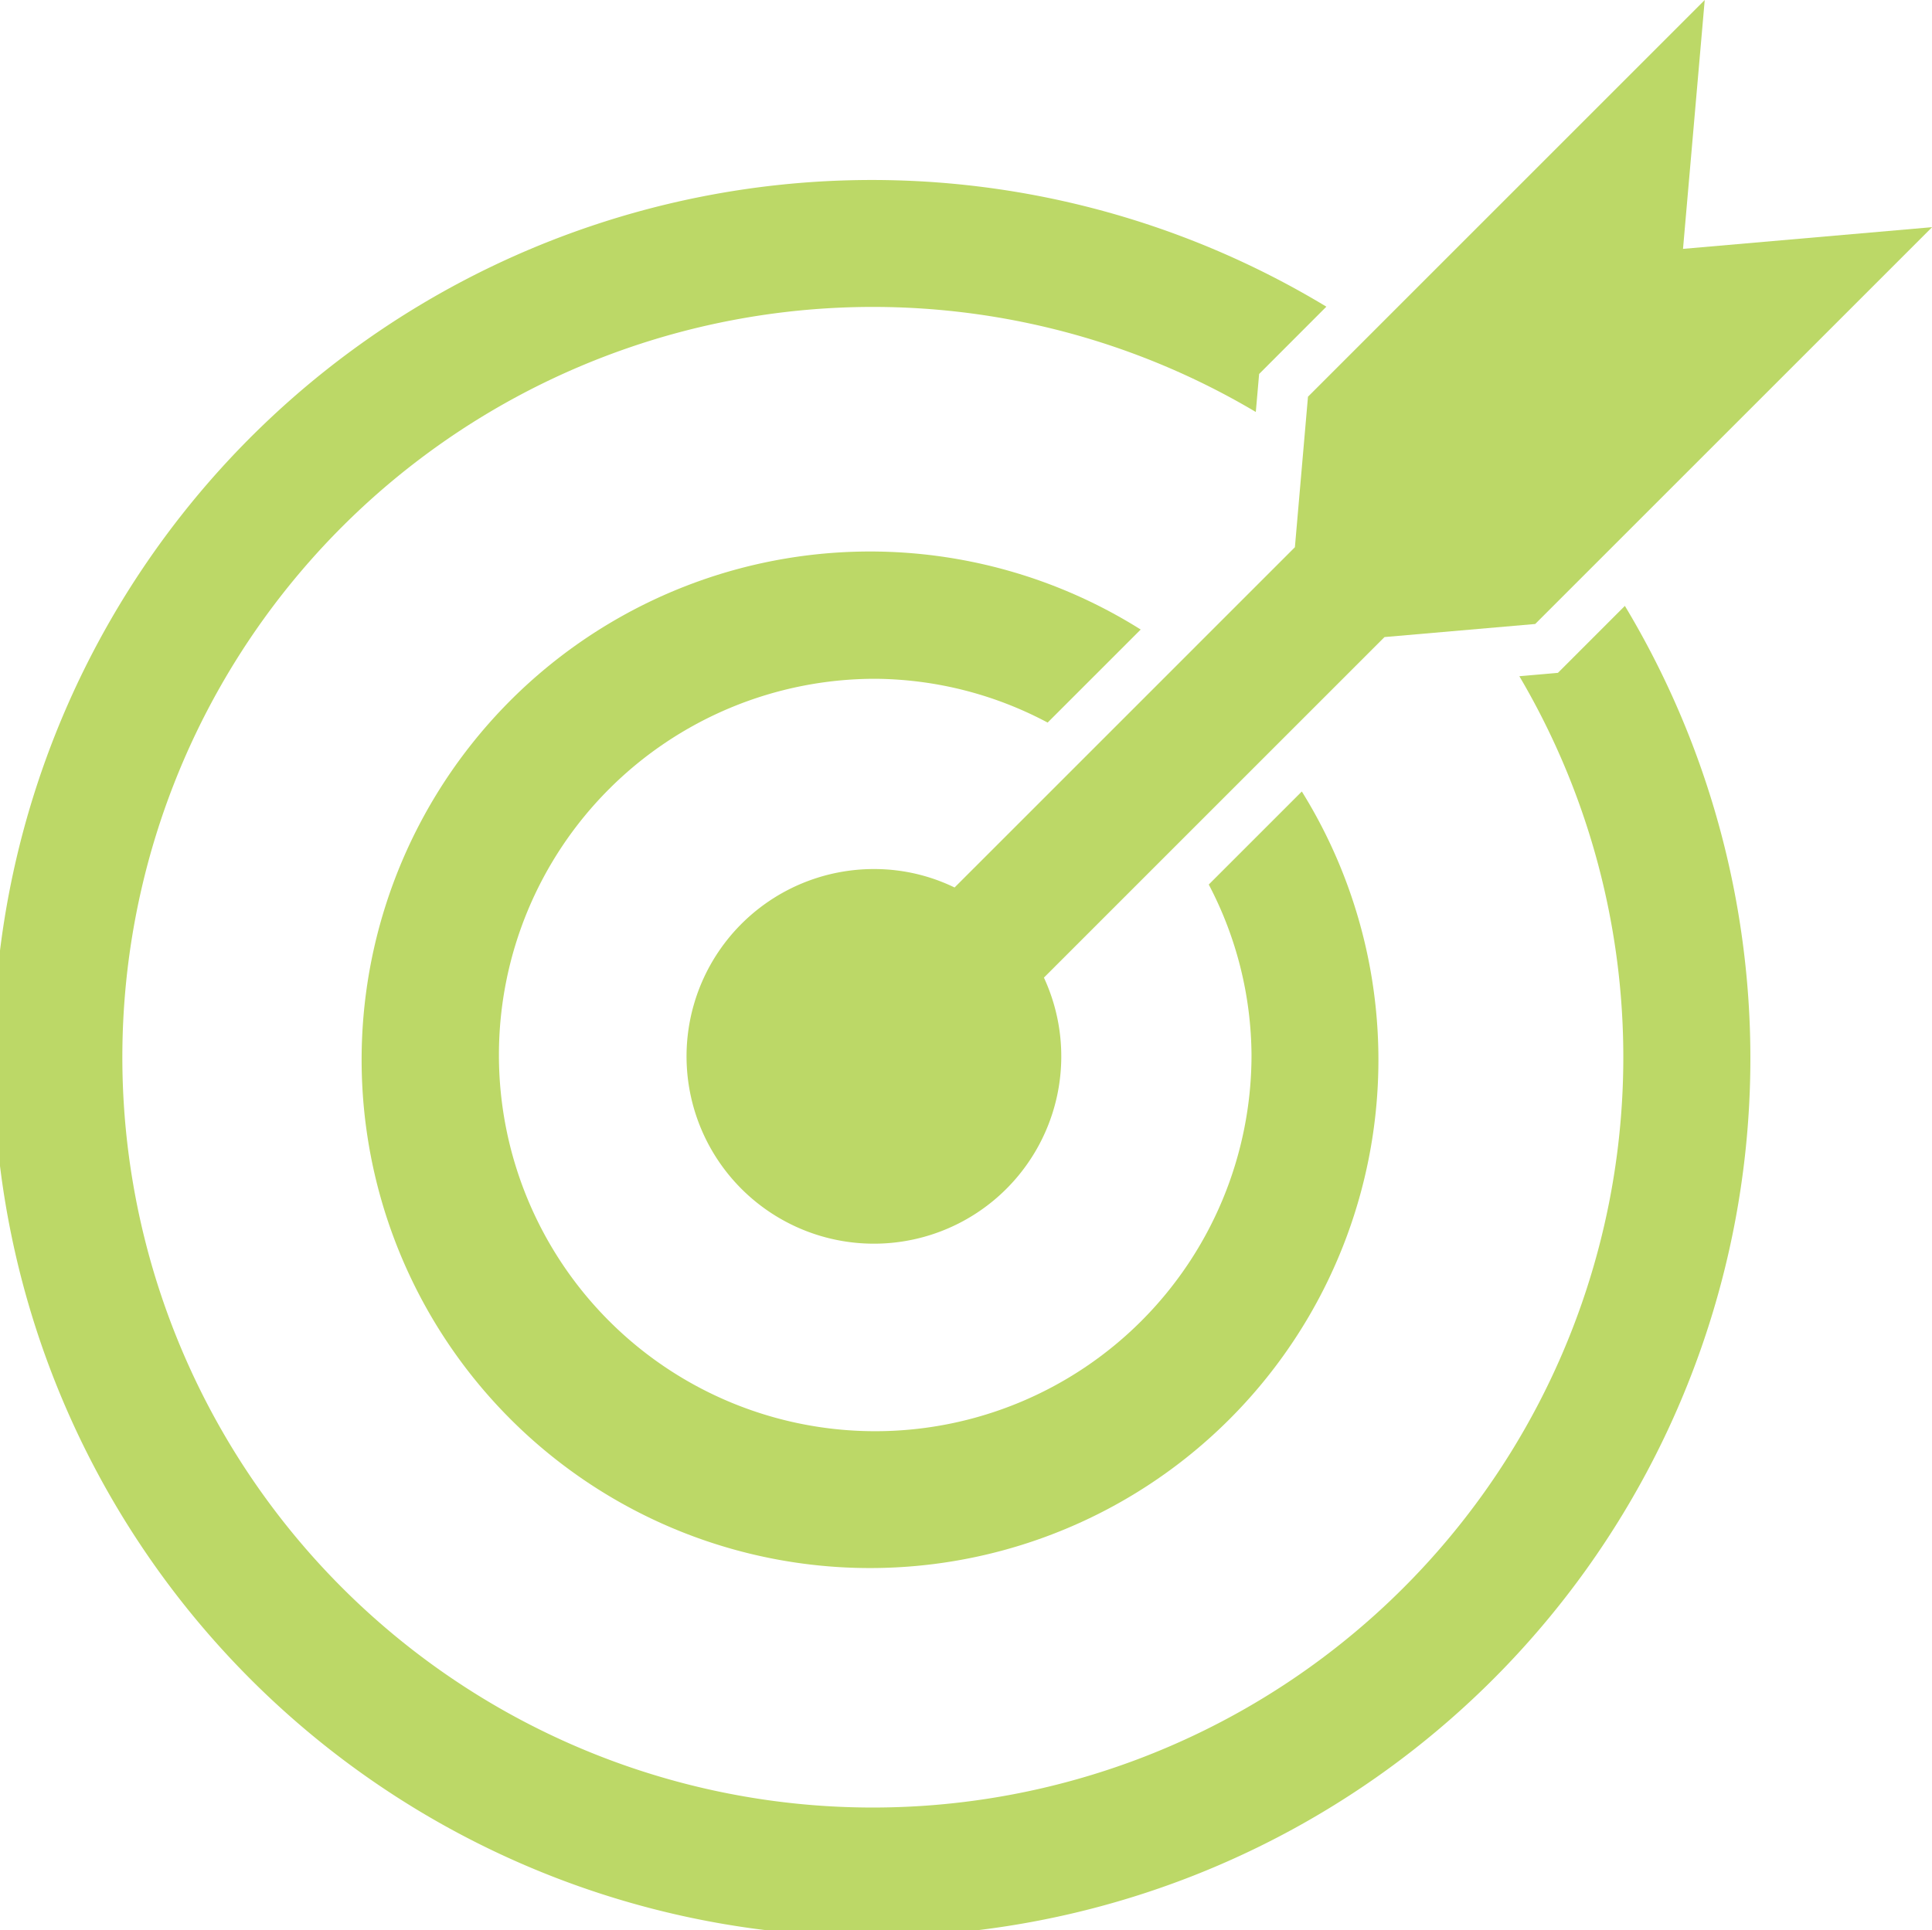
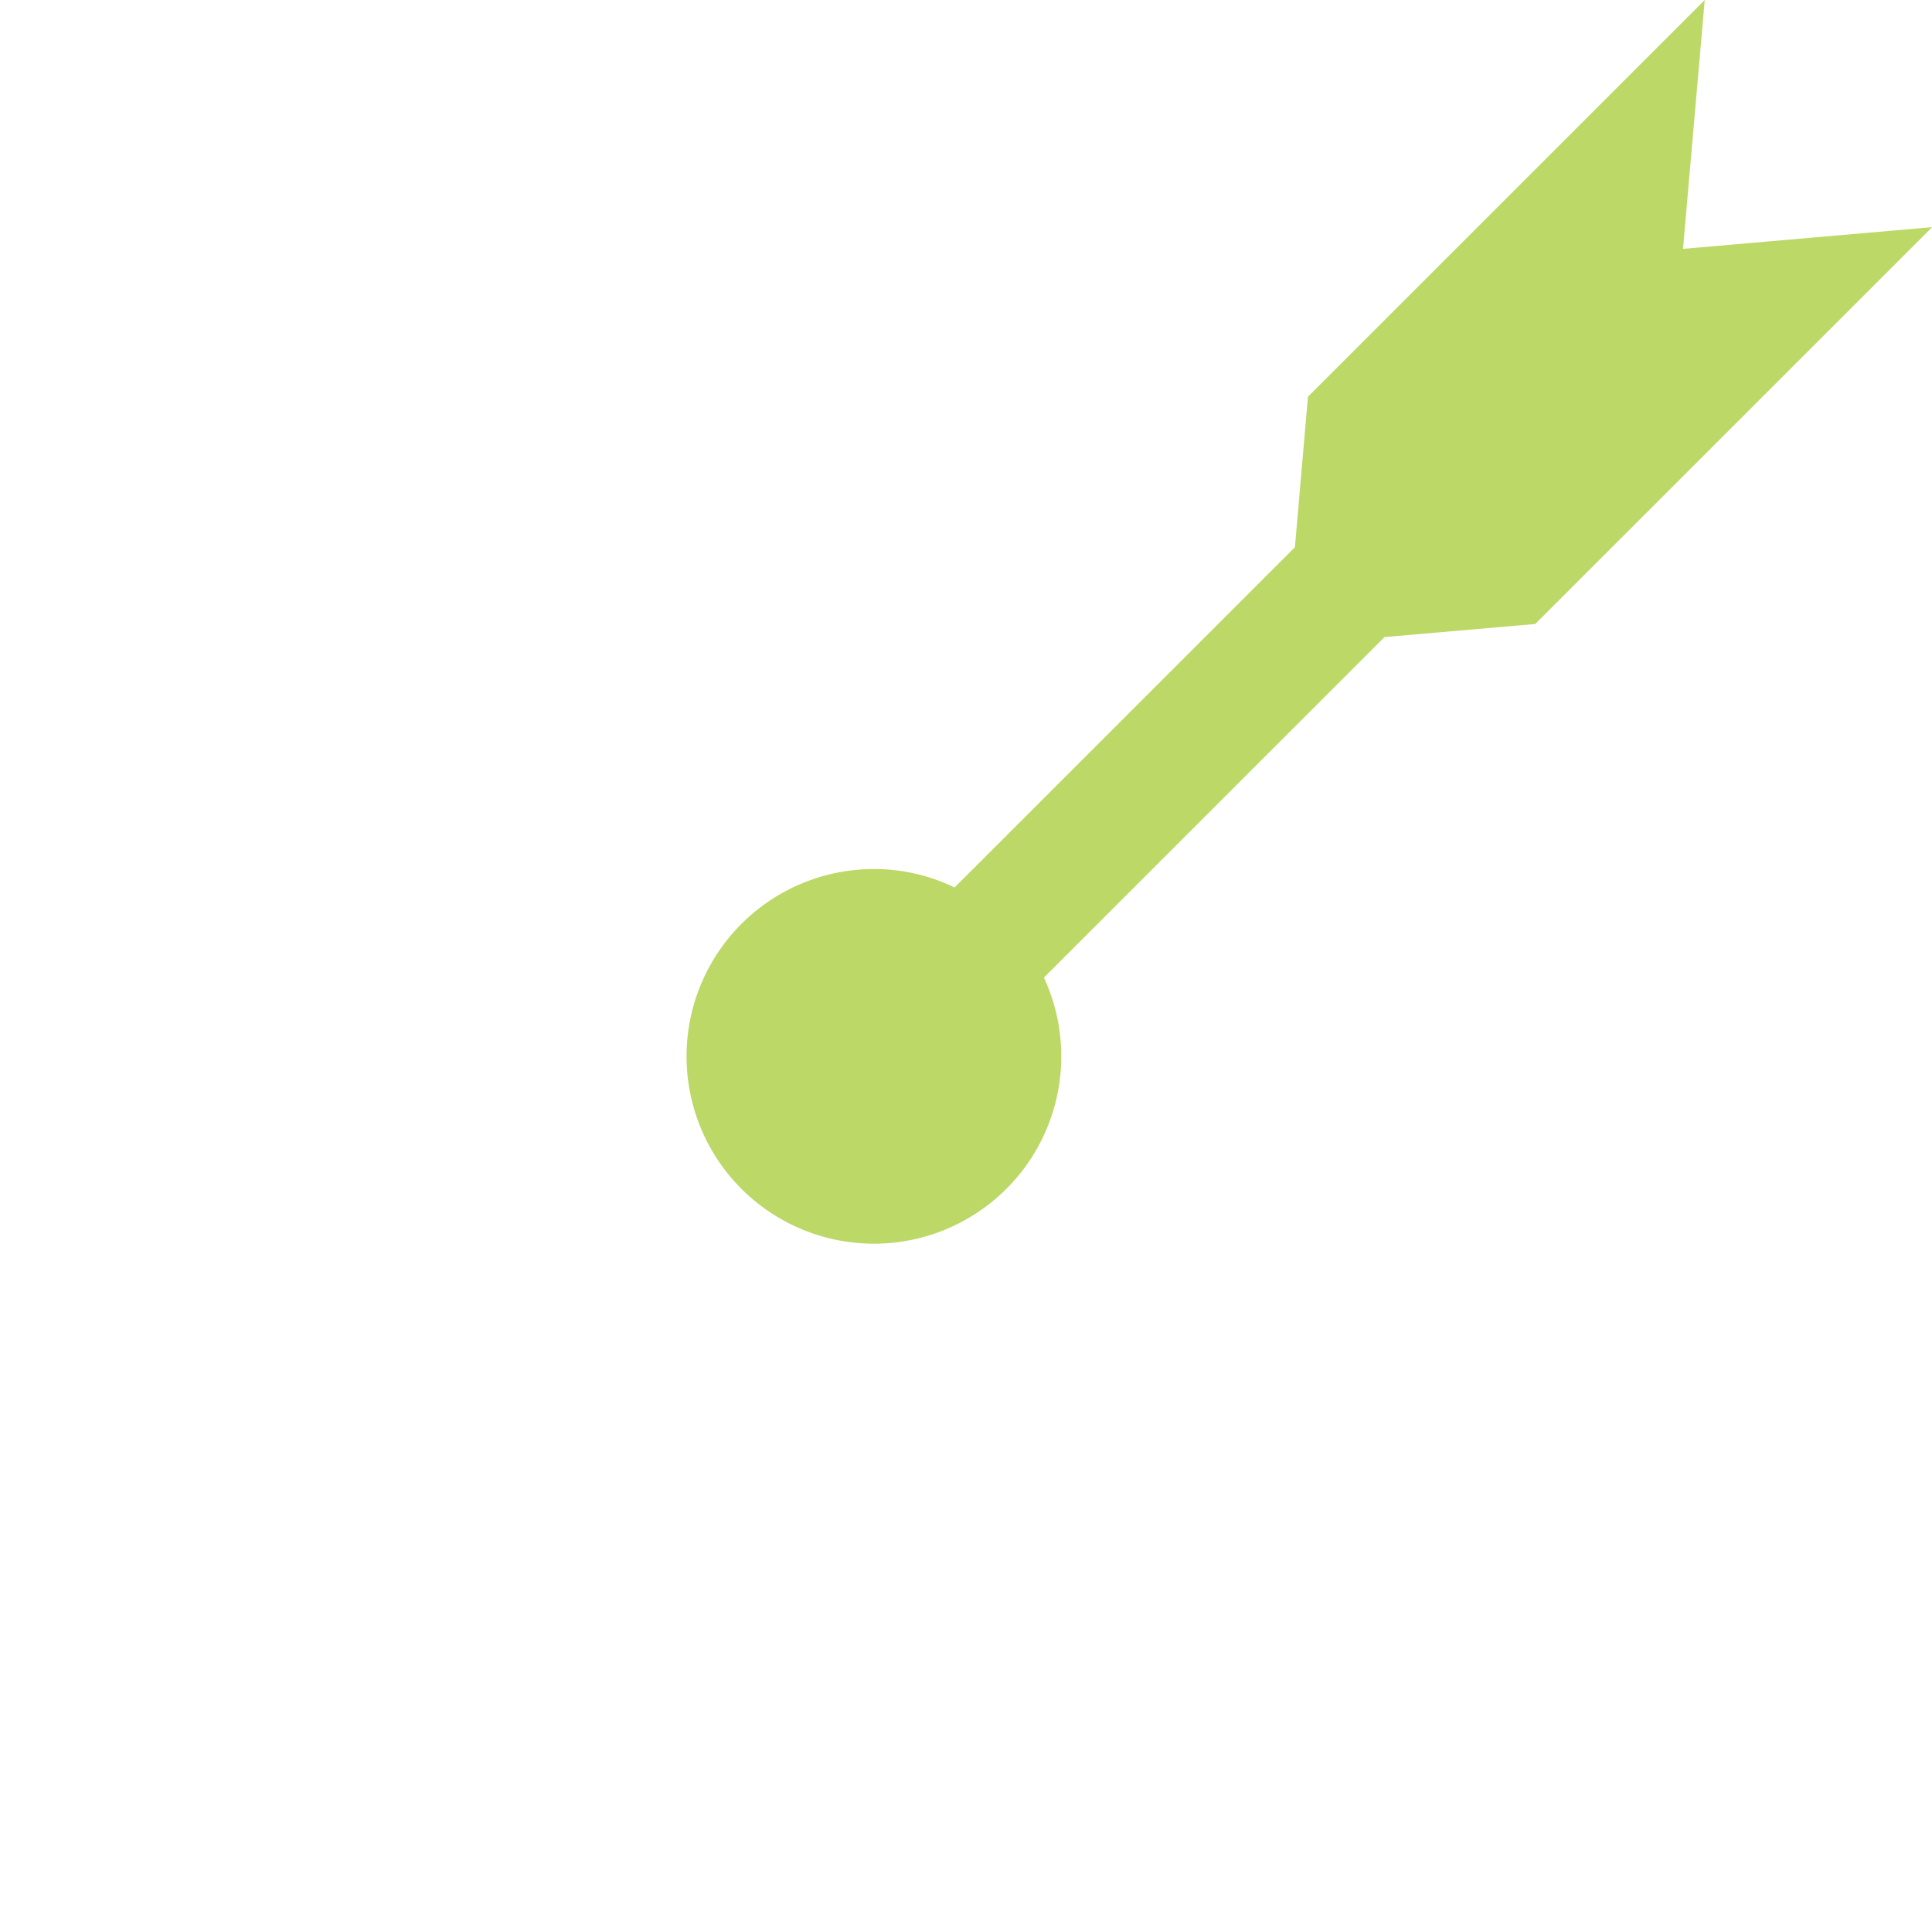
<svg xmlns="http://www.w3.org/2000/svg" id="np_bullseye_67367_000000" width="70.581" height="70.527" viewBox="0 0 70.581 70.527">
-   <path id="Path_15" data-name="Path 15" d="M40.714,35.39a13.585,13.585,0,0,1,6.3,1.6l3.4-3.4A18.573,18.573,0,1,0,56.3,39.508l-3.4,3.4a13.559,13.559,0,0,1,1.562,6.234A13.747,13.747,0,1,1,40.715,35.39Z" transform="translate(-8.741 -10.586)" fill="#bcd867" />
  <path id="Path_16" data-name="Path 16" d="M59.711,19.532l-.478,5.5L46.8,37.466a6.718,6.718,0,0,0-2.9-.674,6.845,6.845,0,1,0,6.164,3.967L62.507,28.315l5.505-.478,14.5-14.5-9.1.793.793-9.093Z" transform="translate(-11.927 -5.036)" fill="#bcd867" />
-   <path id="Path_17" data-name="Path 17" d="M61.916,31.433l-1.409.123A27.417,27.417,0,1,1,50.879,21.9L51,20.512l2.457-2.46A32.094,32.094,0,1,0,64.362,28.986Z" transform="translate(-5.001 -6.846)" fill="#bcd867" />
</svg>